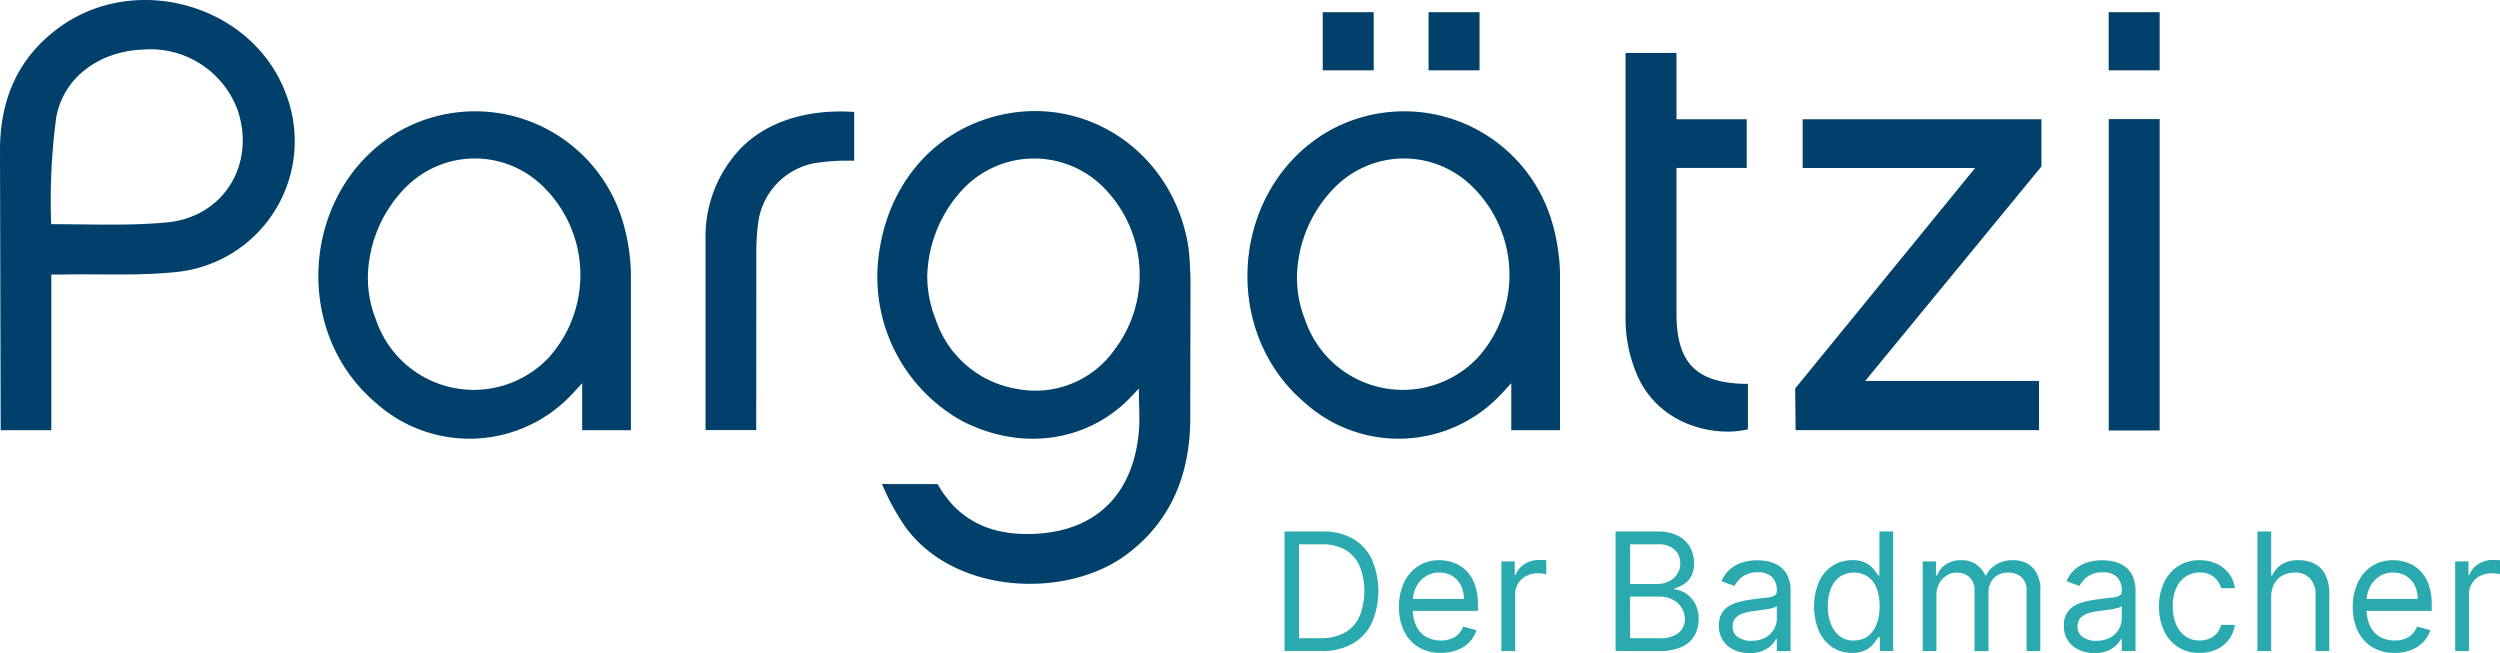
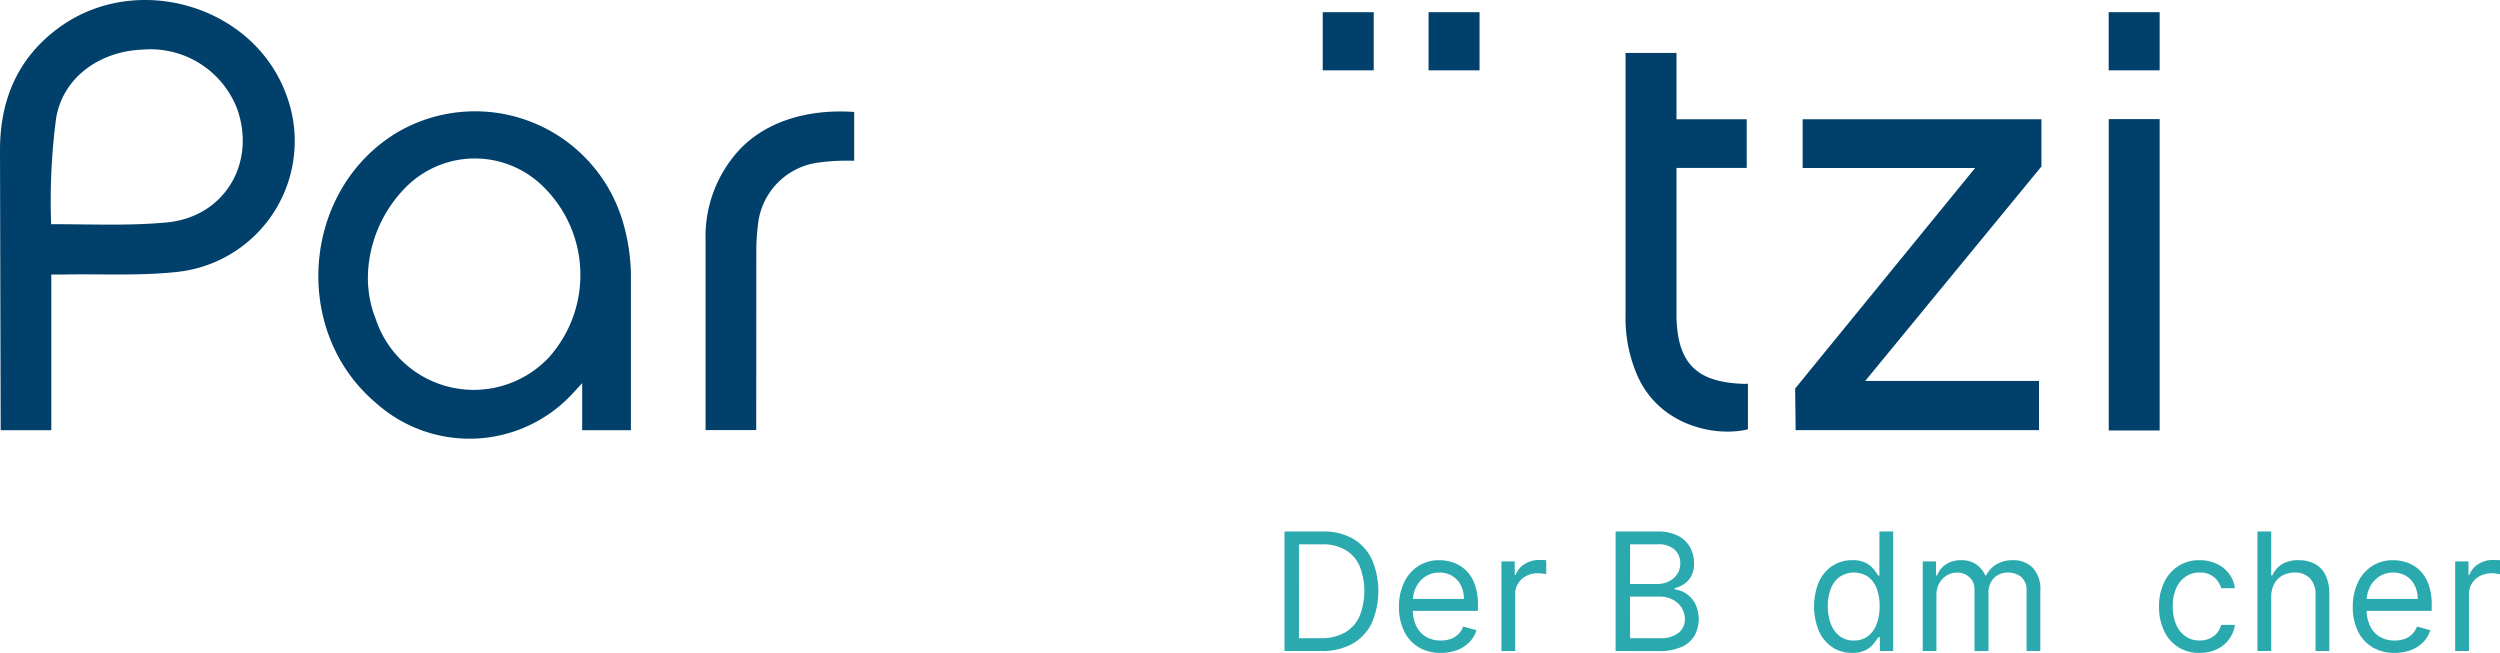
<svg xmlns="http://www.w3.org/2000/svg" width="229.668" height="60" viewBox="0 0 229.668 60">
  <defs>
    <clipPath id="clip-path">
      <rect id="Rechteck_7" data-name="Rechteck 7" width="229.668" height="60" fill="none" />
    </clipPath>
  </defs>
  <g id="Gruppe_2" data-name="Gruppe 2" transform="translate(0 0)">
    <g id="Gruppe_1" data-name="Gruppe 1" transform="translate(0 0)" clip-path="url(#clip-path)">
-       <path id="Pfad_1" data-name="Pfad 1" d="M140.848,42.853c-.117,4.871-1.811,9.065-5.852,12.078-5.54,4.13-15.917,3.7-20.4-2.654a21.352,21.352,0,0,1-2.063-3.824l5.11.008c2.151,3.846,5.7,4.869,9.567,4.522,5.223-.469,8.36-3.789,8.9-9.157.132-1.319.019-2.662.019-4.151-.389.411-.679.735-.987,1.04-4.009,3.96-10.047,4.7-15.377,1.879a15.148,15.148,0,0,1-7.584-14.714c.671-6.454,4.6-11.421,10.381-13.107,8.379-2.444,16.735,3.051,18.116,11.922.106.679.191,2.418.194,3.1Zm-24.158-13.56a10.723,10.723,0,0,0,.776,4.053,9.5,9.5,0,0,0,7.553,6.384,8.893,8.893,0,0,0,8.857-3.594,11.383,11.383,0,0,0-.565-14.475,9,9,0,0,0-13.573-.047,12.124,12.124,0,0,0-3.048,7.679" transform="translate(-31.504 -3.987)" fill="#00406a" />
      <path id="Pfad_2" data-name="Pfad 2" d="M4.714,39.521H.063L0,13.782C.005,9.16,1.634,5.29,5.444,2.521,12.5-2.61,23.119.447,26.21,8.471a12.085,12.085,0,0,1-9.849,16.5c-3.435.385-6.937.184-10.408.247-.381.007-.763,0-1.239,0ZM4.7,20.595c3.8,0,7.162.162,10.626-.162,5.275-.5,8.2-5.412,6.484-10.371a8.527,8.527,0,0,0-8.689-5.505C9.169,4.7,5.806,7.089,5.16,10.826A58.149,58.149,0,0,0,4.7,20.595" transform="translate(0 0)" fill="#00406a" />
      <path id="Pfad_3" data-name="Pfad 3" d="M64.915,39.187c-.48.519-.766.84-1.064,1.15a12.89,12.89,0,0,1-17.936.62c-7.743-6.591-6.737-19.479,1.933-24.76a14.155,14.155,0,0,1,20.777,8.075,18.2,18.2,0,0,1,.766,4.76V43.51H64.915ZM45.231,29.278a10.291,10.291,0,0,0,.734,4.06,9.482,9.482,0,0,0,15.877,3.5,11.359,11.359,0,0,0-.665-15.863,8.931,8.931,0,0,0-12.494.244,11.989,11.989,0,0,0-3.452,8.058" transform="translate(-11.432 -3.987)" fill="#00406a" />
-       <path id="Pfad_4" data-name="Pfad 4" d="M183.632,39.187c-.48.519-.766.84-1.064,1.15a12.89,12.89,0,0,1-17.936.62c-7.743-6.591-6.737-19.479,1.933-24.76a14.155,14.155,0,0,1,20.777,8.075,18.2,18.2,0,0,1,.766,4.76V43.51h-4.476Zm-19.684-9.909a10.291,10.291,0,0,0,.734,4.06,9.482,9.482,0,0,0,15.877,3.5,11.359,11.359,0,0,0-.665-15.863,8.931,8.931,0,0,0-12.494.244,11.989,11.989,0,0,0-3.452,8.058" transform="translate(-44.796 -3.987)" fill="#00406a" />
      <path id="Pfad_5" data-name="Pfad 5" d="M245.917,19.714H230.07V15.239h21.937v4.337l-16.189,19.7h15.967V43.8H229.426l-.045-3.828Z" transform="translate(-64.466 -4.282)" fill="#00406a" />
      <path id="Pfad_6" data-name="Pfad 6" d="M212.389,30.541c0,.15,0,.3,0,.449.086,4.257,1.822,6.016,6.085,6.171a2.848,2.848,0,0,0,.477-.013v4.192c-2.886.707-7.965-.24-10.084-4.773a13.243,13.243,0,0,1-1.158-5.673l0-24.128h4.68v6.092h6.453v4.471h-6.453Z" transform="translate(-58.375 -1.901)" fill="#00406a" />
      <path id="Pfad_7" data-name="Pfad 7" d="M94.808,43.509H90.153l0-17.467A11.736,11.736,0,0,1,93.4,17.617c2.7-2.744,6.694-3.591,10.408-3.33v4.483a19.932,19.932,0,0,0-3.371.178,6.412,6.412,0,0,0-5.474,5.738,19.008,19.008,0,0,0-.146,2.419Z" transform="translate(-25.336 -4.002)" fill="#00406a" />
      <rect id="Rechteck_3" data-name="Rechteck 3" width="4.678" height="28.604" transform="translate(193.724 10.942)" fill="#00406a" />
      <rect id="Rechteck_4" data-name="Rechteck 4" width="4.683" height="5.343" transform="translate(193.719 1.119)" fill="#00406a" />
      <rect id="Rechteck_5" data-name="Rechteck 5" width="4.683" height="5.343" transform="translate(131.239 1.119)" fill="#00406a" />
      <rect id="Rechteck_6" data-name="Rechteck 6" width="4.683" height="5.343" transform="translate(121.516 1.119)" fill="#00406a" />
      <path id="Pfad_8" data-name="Pfad 8" d="M167.52,78.893h-3.388V67.912h3.539a5.383,5.383,0,0,1,2.734.656,4.339,4.339,0,0,1,1.743,1.882,7.41,7.41,0,0,1-.005,5.882,4.342,4.342,0,0,1-1.781,1.9,5.682,5.682,0,0,1-2.841.662m-2.059-1.18h1.974a4.408,4.408,0,0,0,2.258-.525,3.236,3.236,0,0,0,1.334-1.5,6.277,6.277,0,0,0,.006-4.6,3.224,3.224,0,0,0-1.3-1.479,4.111,4.111,0,0,0-2.15-.518h-2.124Z" transform="translate(-46.128 -19.086)" fill="#2aaaaf" />
      <path id="Pfad_9" data-name="Pfad 9" d="M182.6,80.095a3.843,3.843,0,0,1-2.051-.528,3.483,3.483,0,0,1-1.324-1.48,5.008,5.008,0,0,1-.464-2.217,5.107,5.107,0,0,1,.464-2.233,3.632,3.632,0,0,1,1.3-1.512,3.485,3.485,0,0,1,1.949-.544,3.923,3.923,0,0,1,1.271.214,3.179,3.179,0,0,1,1.142.695,3.359,3.359,0,0,1,.82,1.268,5.384,5.384,0,0,1,.306,1.941v.536h-6.348V75.141h5.061a2.721,2.721,0,0,0-.276-1.243,2.124,2.124,0,0,0-.783-.863,2.2,2.2,0,0,0-1.193-.316,2.27,2.27,0,0,0-1.3.372,2.481,2.481,0,0,0-.845.968,2.835,2.835,0,0,0-.295,1.275v.73a3.491,3.491,0,0,0,.324,1.579,2.285,2.285,0,0,0,.9.981,2.633,2.633,0,0,0,1.345.335,2.709,2.709,0,0,0,.9-.142,1.877,1.877,0,0,0,.7-.429,1.928,1.928,0,0,0,.456-.715l1.222.342a2.688,2.688,0,0,1-.648,1.091,3.12,3.12,0,0,1-1.126.73,4.142,4.142,0,0,1-1.507.26" transform="translate(-50.241 -20.117)" fill="#2aaaaf" />
      <path id="Pfad_10" data-name="Pfad 10" d="M191.847,79.915V71.68h1.223v1.243h.086a1.978,1.978,0,0,1,.815-.991,2.4,2.4,0,0,1,1.33-.381c.093,0,.209,0,.349.006s.244.009.316.016V72.86c-.043-.012-.141-.029-.293-.052a3.193,3.193,0,0,0-.48-.035,2.257,2.257,0,0,0-1.07.249,1.908,1.908,0,0,0-.74.687,1.848,1.848,0,0,0-.27.994v5.212Z" transform="translate(-53.917 -20.108)" fill="#2aaaaf" />
      <path id="Pfad_11" data-name="Pfad 11" d="M206.437,78.893V67.912h3.839a4.031,4.031,0,0,1,1.893.394,2.624,2.624,0,0,1,1.11,1.056,2.99,2.99,0,0,1,.365,1.467A2.436,2.436,0,0,1,213.394,72a1.978,1.978,0,0,1-.654.728,2.991,2.991,0,0,1-.876.4v.108a2.153,2.153,0,0,1,1.013.354,2.559,2.559,0,0,1,.853.922,3.213,3.213,0,0,1-.032,2.954,2.592,2.592,0,0,1-1.184,1.046,4.922,4.922,0,0,1-2.107.386Zm1.33-6.156h2.466a2.44,2.44,0,0,0,1.086-.236,1.915,1.915,0,0,0,.772-.664,1.771,1.771,0,0,0,.287-1.008,1.679,1.679,0,0,0-.5-1.231,2.177,2.177,0,0,0-1.6-.506h-2.508Zm0,4.976H210.4a2.707,2.707,0,0,0,1.852-.507,1.611,1.611,0,0,0,.55-1.23,1.969,1.969,0,0,0-.285-1.032,2.075,2.075,0,0,0-.81-.761,2.556,2.556,0,0,0-1.244-.287h-2.7Z" transform="translate(-58.017 -19.086)" fill="#2aaaaf" />
-       <path id="Pfad_12" data-name="Pfad 12" d="M222.448,80.116a3.322,3.322,0,0,1-1.421-.3,2.335,2.335,0,0,1-1.388-2.232,2.125,2.125,0,0,1,.279-1.15,1.967,1.967,0,0,1,.745-.695,3.978,3.978,0,0,1,1.032-.378q.565-.125,1.14-.2.751-.1,1.219-.147a1.873,1.873,0,0,0,.687-.174.452.452,0,0,0,.217-.429v-.042a1.688,1.688,0,0,0-.432-1.234,1.756,1.756,0,0,0-1.3-.439,2.277,2.277,0,0,0-1.421.4,2.354,2.354,0,0,0-.724.847l-1.2-.428a2.891,2.891,0,0,1,.861-1.172,3.27,3.27,0,0,1,1.179-.59,4.965,4.965,0,0,1,1.263-.168,5.209,5.209,0,0,1,.915.093,3.013,3.013,0,0,1,1,.383,2.257,2.257,0,0,1,.807.874,3.253,3.253,0,0,1,.321,1.566v5.425h-1.265V78.809h-.065a2.245,2.245,0,0,1-.429.574,2.463,2.463,0,0,1-.8.519,3.082,3.082,0,0,1-1.218.215m.193-1.137a2.53,2.53,0,0,0,1.268-.295,2.041,2.041,0,0,0,.783-.761,1.954,1.954,0,0,0,.265-.981V75.785a.746.746,0,0,1-.352.174,5.332,5.332,0,0,1-.622.134c-.234.037-.461.07-.681.1s-.4.05-.533.068a4.864,4.864,0,0,0-.92.206,1.61,1.61,0,0,0-.687.423,1.081,1.081,0,0,0-.26.764,1.126,1.126,0,0,0,.491,1,2.158,2.158,0,0,0,1.246.335" transform="translate(-61.728 -20.117)" fill="#2aaaaf" />
      <path id="Pfad_13" data-name="Pfad 13" d="M235.292,79.064a3.212,3.212,0,0,1-1.818-.523,3.489,3.489,0,0,1-1.233-1.48,5.952,5.952,0,0,1,0-4.516,3.455,3.455,0,0,1,1.238-1.475,3.268,3.268,0,0,1,1.834-.521,2.591,2.591,0,0,1,1.273.265,2.284,2.284,0,0,1,.719.6q.249.335.389.55h.106V67.912h1.266V78.893h-1.223V77.627h-.15q-.14.225-.4.565a2.3,2.3,0,0,1-.735.606,2.61,2.61,0,0,1-1.27.265m.171-1.137a2.066,2.066,0,0,0,1.287-.4,2.465,2.465,0,0,0,.8-1.11,4.552,4.552,0,0,0,.274-1.644,4.468,4.468,0,0,0-.268-1.616,2.38,2.38,0,0,0-.793-1.083,2.373,2.373,0,0,0-2.635.022,2.458,2.458,0,0,0-.8,1.11,4.392,4.392,0,0,0-.265,1.567,4.479,4.479,0,0,0,.27,1.6,2.565,2.565,0,0,0,.8,1.137,2.072,2.072,0,0,0,1.327.421" transform="translate(-65.144 -19.086)" fill="#2aaaaf" />
      <path id="Pfad_14" data-name="Pfad 14" d="M245.682,79.924V71.689H246.9v1.286h.107a2.088,2.088,0,0,1,.831-1.027,2.5,2.5,0,0,1,1.378-.367,2.37,2.37,0,0,1,1.359.367,2.451,2.451,0,0,1,.851,1.027h.086a2.413,2.413,0,0,1,.949-1.016,2.9,2.9,0,0,1,1.518-.378,2.476,2.476,0,0,1,1.807.689,2.888,2.888,0,0,1,.7,2.142v5.512h-1.265V74.412a1.561,1.561,0,0,0-.5-1.3,1.848,1.848,0,0,0-1.174-.39,1.733,1.733,0,0,0-1.346.522,1.888,1.888,0,0,0-.477,1.322v5.361h-1.286v-5.64a1.491,1.491,0,0,0-.457-1.135,1.64,1.64,0,0,0-1.174-.431,1.727,1.727,0,0,0-.92.262,1.959,1.959,0,0,0-.686.727,2.146,2.146,0,0,0-.26,1.069v5.147Z" transform="translate(-69.047 -20.117)" fill="#2aaaaf" />
-       <path id="Pfad_15" data-name="Pfad 15" d="M266.526,80.116a3.322,3.322,0,0,1-1.421-.3,2.335,2.335,0,0,1-1.388-2.232,2.124,2.124,0,0,1,.279-1.15,1.966,1.966,0,0,1,.745-.695,3.979,3.979,0,0,1,1.032-.378q.565-.125,1.14-.2.751-.1,1.219-.147a1.873,1.873,0,0,0,.687-.174.452.452,0,0,0,.217-.429v-.042a1.688,1.688,0,0,0-.432-1.234,1.756,1.756,0,0,0-1.3-.439,2.277,2.277,0,0,0-1.421.4,2.354,2.354,0,0,0-.724.847l-1.2-.428a2.891,2.891,0,0,1,.861-1.172,3.27,3.27,0,0,1,1.179-.59,4.965,4.965,0,0,1,1.263-.168,5.209,5.209,0,0,1,.915.093,3.013,3.013,0,0,1,1,.383,2.257,2.257,0,0,1,.807.874A3.253,3.253,0,0,1,270.3,74.5v5.425h-1.265V78.809h-.065a2.245,2.245,0,0,1-.429.574,2.463,2.463,0,0,1-.8.519,3.082,3.082,0,0,1-1.218.215m.193-1.137a2.53,2.53,0,0,0,1.268-.295,2.041,2.041,0,0,0,.783-.761,1.954,1.954,0,0,0,.265-.981V75.785a.746.746,0,0,1-.352.174,5.332,5.332,0,0,1-.622.134c-.234.037-.461.07-.681.1s-.4.05-.533.068a4.864,4.864,0,0,0-.92.206,1.61,1.61,0,0,0-.687.423,1.081,1.081,0,0,0-.26.764,1.126,1.126,0,0,0,.491,1,2.158,2.158,0,0,0,1.246.335" transform="translate(-74.115 -20.117)" fill="#2aaaaf" />
      <path id="Pfad_16" data-name="Pfad 16" d="M279.606,80.095a3.449,3.449,0,0,1-3.281-2.053,5.108,5.108,0,0,1-.45-2.194,5.046,5.046,0,0,1,.463-2.217,3.642,3.642,0,0,1,1.3-1.507,3.483,3.483,0,0,1,1.949-.544,3.705,3.705,0,0,1,1.565.321,2.987,2.987,0,0,1,1.142.9,2.814,2.814,0,0,1,.553,1.351h-1.265a1.986,1.986,0,0,0-.641-1,1.941,1.941,0,0,0-1.332-.437,2.225,2.225,0,0,0-1.3.383,2.514,2.514,0,0,0-.863,1.078,3.979,3.979,0,0,0-.308,1.627,4.218,4.218,0,0,0,.3,1.663,2.517,2.517,0,0,0,.858,1.1,2.206,2.206,0,0,0,1.306.391,2.26,2.26,0,0,0,.9-.171,1.853,1.853,0,0,0,.681-.493,1.893,1.893,0,0,0,.4-.772h1.265a2.914,2.914,0,0,1-1.638,2.232,3.558,3.558,0,0,1-1.6.341" transform="translate(-77.532 -20.117)" fill="#2aaaaf" />
      <path id="Pfad_17" data-name="Pfad 17" d="M289.714,73.938v4.954h-1.266V67.912h1.266v4.032h.106a2.34,2.34,0,0,1,.871-1.016,2.815,2.815,0,0,1,1.553-.378,3.1,3.1,0,0,1,1.474.335,2.3,2.3,0,0,1,.984,1.025,3.827,3.827,0,0,1,.352,1.75v5.233h-1.265V73.745a2.132,2.132,0,0,0-.506-1.52,1.833,1.833,0,0,0-1.4-.539,2.325,2.325,0,0,0-1.113.262,1.892,1.892,0,0,0-.771.767,2.464,2.464,0,0,0-.282,1.222" transform="translate(-81.066 -19.086)" fill="#2aaaaf" />
      <path id="Pfad_18" data-name="Pfad 18" d="M304.473,80.095a3.843,3.843,0,0,1-2.051-.528,3.483,3.483,0,0,1-1.324-1.48,5.008,5.008,0,0,1-.464-2.217,5.107,5.107,0,0,1,.464-2.233,3.633,3.633,0,0,1,1.3-1.512,3.485,3.485,0,0,1,1.949-.544,3.922,3.922,0,0,1,1.271.214,3.178,3.178,0,0,1,1.142.695,3.359,3.359,0,0,1,.82,1.268,5.383,5.383,0,0,1,.306,1.941v.536h-6.348V75.141H306.6a2.721,2.721,0,0,0-.276-1.243,2.124,2.124,0,0,0-.783-.863,2.2,2.2,0,0,0-1.193-.316,2.27,2.27,0,0,0-1.3.372,2.481,2.481,0,0,0-.845.968,2.836,2.836,0,0,0-.295,1.275v.73a3.492,3.492,0,0,0,.324,1.579,2.285,2.285,0,0,0,.9.981,2.632,2.632,0,0,0,1.345.335,2.709,2.709,0,0,0,.9-.142,1.877,1.877,0,0,0,.7-.429,1.928,1.928,0,0,0,.456-.715l1.222.342a2.688,2.688,0,0,1-.648,1.091,3.12,3.12,0,0,1-1.126.73,4.142,4.142,0,0,1-1.507.26" transform="translate(-84.491 -20.117)" fill="#2aaaaf" />
      <path id="Pfad_19" data-name="Pfad 19" d="M313.717,79.915V71.68h1.223v1.243h.086a1.979,1.979,0,0,1,.815-.991,2.4,2.4,0,0,1,1.33-.381c.093,0,.209,0,.349.006s.244.009.316.016V72.86c-.043-.012-.141-.029-.293-.052a3.192,3.192,0,0,0-.479-.035,2.256,2.256,0,0,0-1.07.249,1.908,1.908,0,0,0-.74.687,1.848,1.848,0,0,0-.27.994v5.212Z" transform="translate(-88.167 -20.108)" fill="#2aaaaf" />
    </g>
  </g>
</svg>